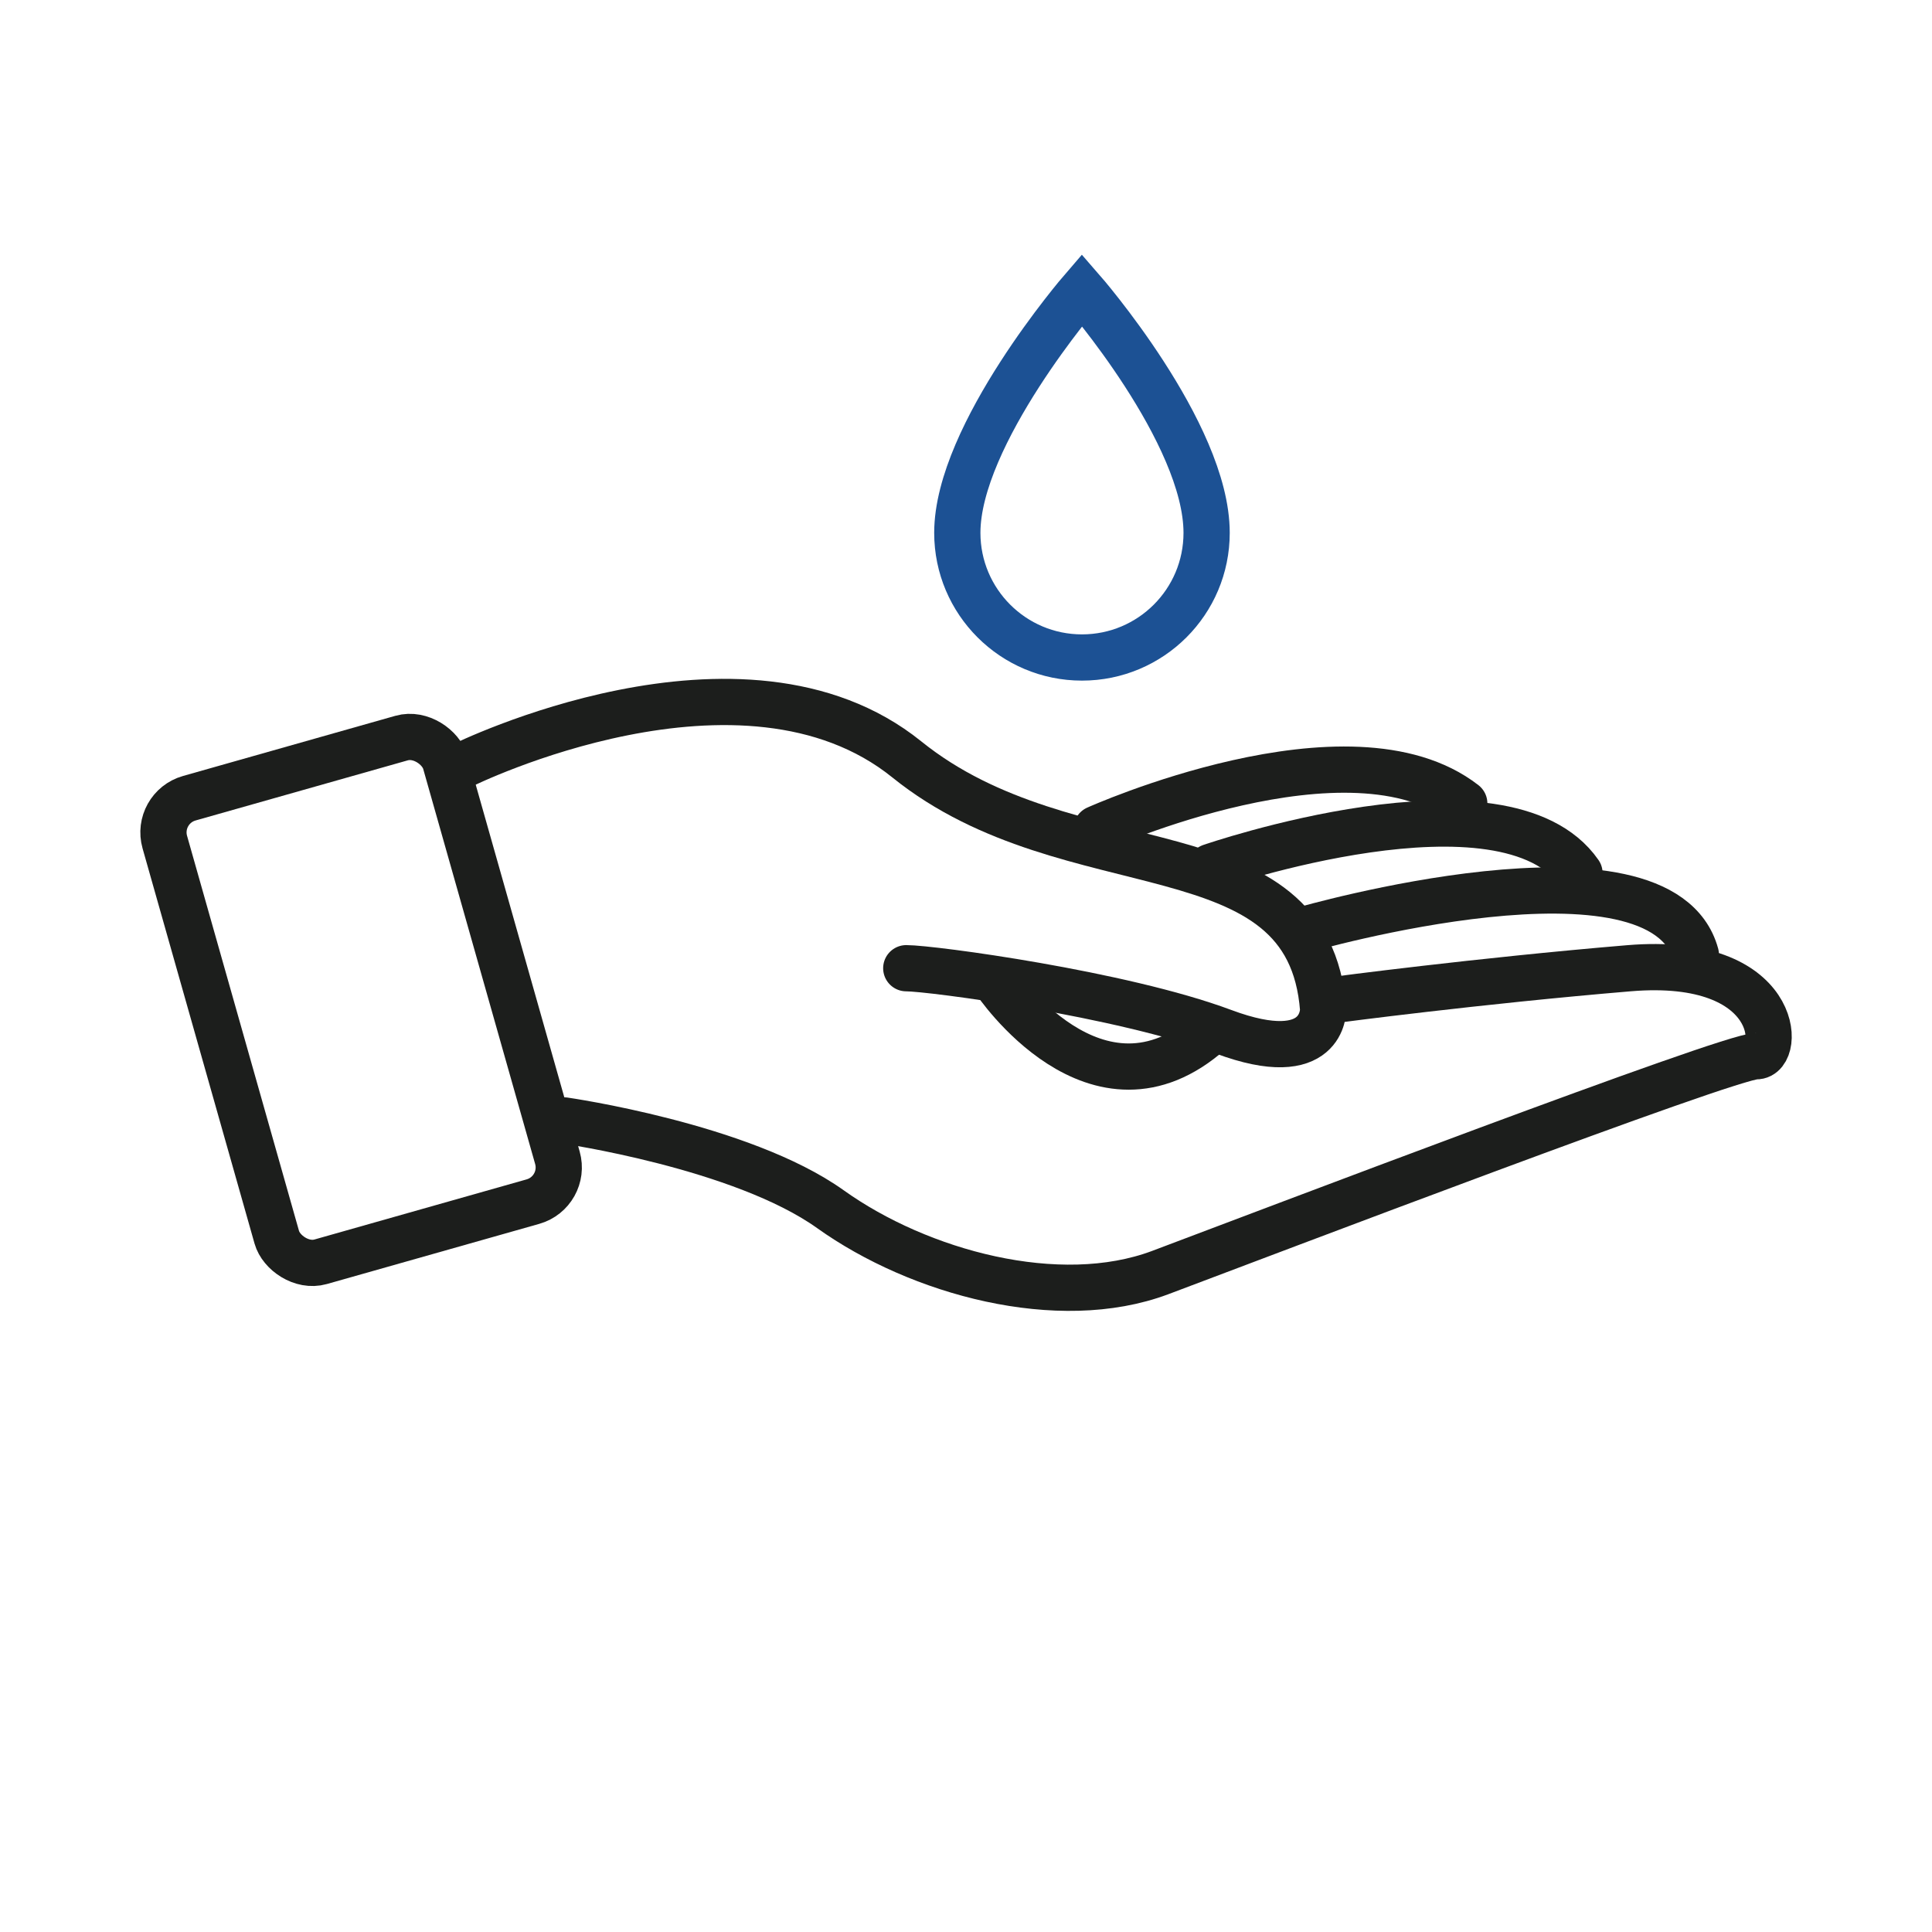
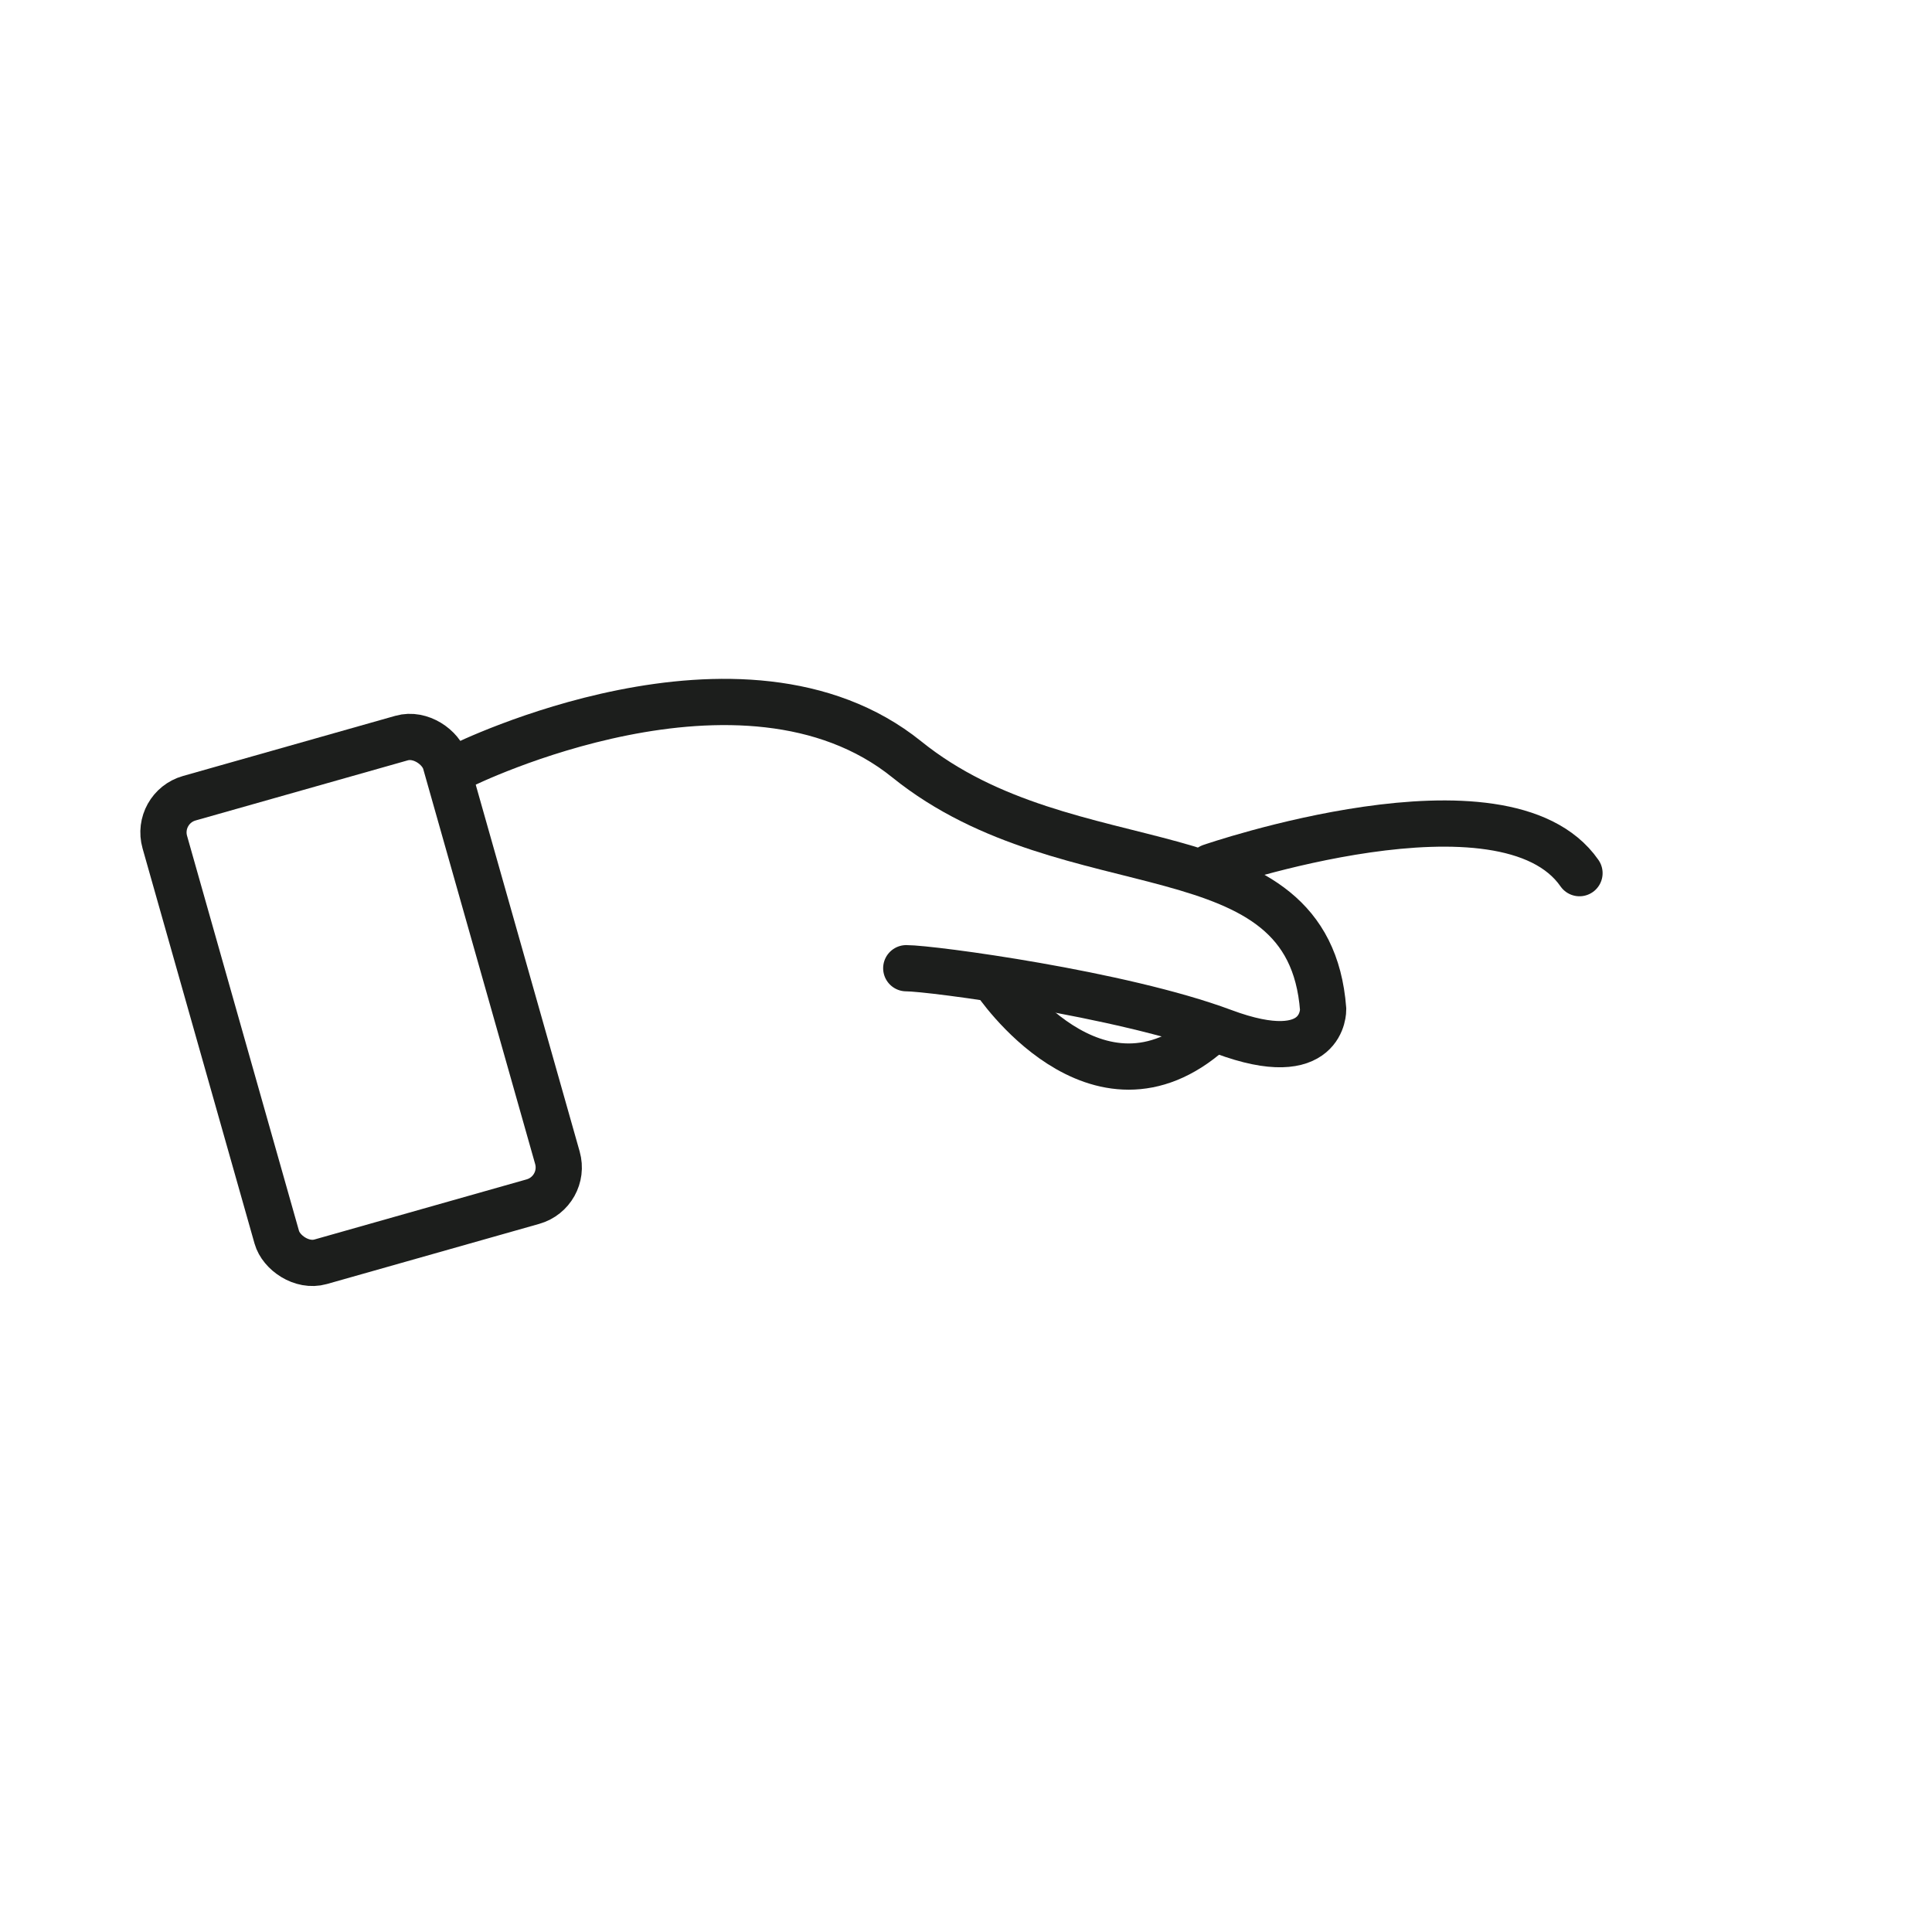
<svg xmlns="http://www.w3.org/2000/svg" id="Layer_2" data-name="Layer 2" viewBox="0 0 104.46 104.46">
  <defs>
    <style>
      .cls-1 {
        fill: #e8e8e8;
        opacity: 0;
      }

      .cls-2 {
        stroke: #1c5194;
        stroke-miterlimit: 10;
      }

      .cls-2, .cls-3 {
        fill: none;
        stroke-width: 2.5px;
      }

      .cls-3 {
        stroke: #1c1e1c;
        stroke-linecap: round;
        stroke-linejoin: round;
      }
    </style>
  </defs>
  <g id="Layer_1-2" data-name="Layer 1">
    <rect class="cls-1" width="104.46" height="104.46" />
    <g>
      <rect class="cls-3" x="11.64" y="41.04" width="15.77" height="26.05" rx="1.92" ry="1.92" transform="translate(-14 7.37) rotate(-15.82)" />
      <path class="cls-3" d="M25.01,41.38s15.13-7.49,24.02-.32c8.89,7.17,21.74,3.39,22.51,13.51,0,0,.09,3.26-5.4,1.21s-15.77-3.43-17.14-3.43" />
-       <path class="cls-3" d="M30.5,60.58s9.6,1.37,14.4,4.8c4.8,3.43,12.34,5.48,17.82,3.43,5.48-2.06,30.86-11.74,32.23-11.7s1.36-5.44-6.86-4.76c-8.23,.69-15.91,1.71-15.91,1.71" />
      <path class="cls-3" d="M53.8,53.04s5.48,8.23,11.65,2.74" />
-       <path class="cls-3" d="M70.46,50.28s19.34-5.59,21.23,1.33" />
      <path class="cls-3" d="M65.46,46.87s15.89-5.49,19.94,.34" />
-       <path class="cls-3" d="M59.29,44.81s13.71-6.17,19.88-1.37" />
-       <path class="cls-2" d="M65.24,28.81c0,3.73-3.02,6.74-6.74,6.74s-6.74-3.02-6.74-6.74c0-5.32,6.74-13.13,6.74-13.13,0,0,6.74,7.72,6.74,13.13Z" />
    </g>
  </g>
</svg>